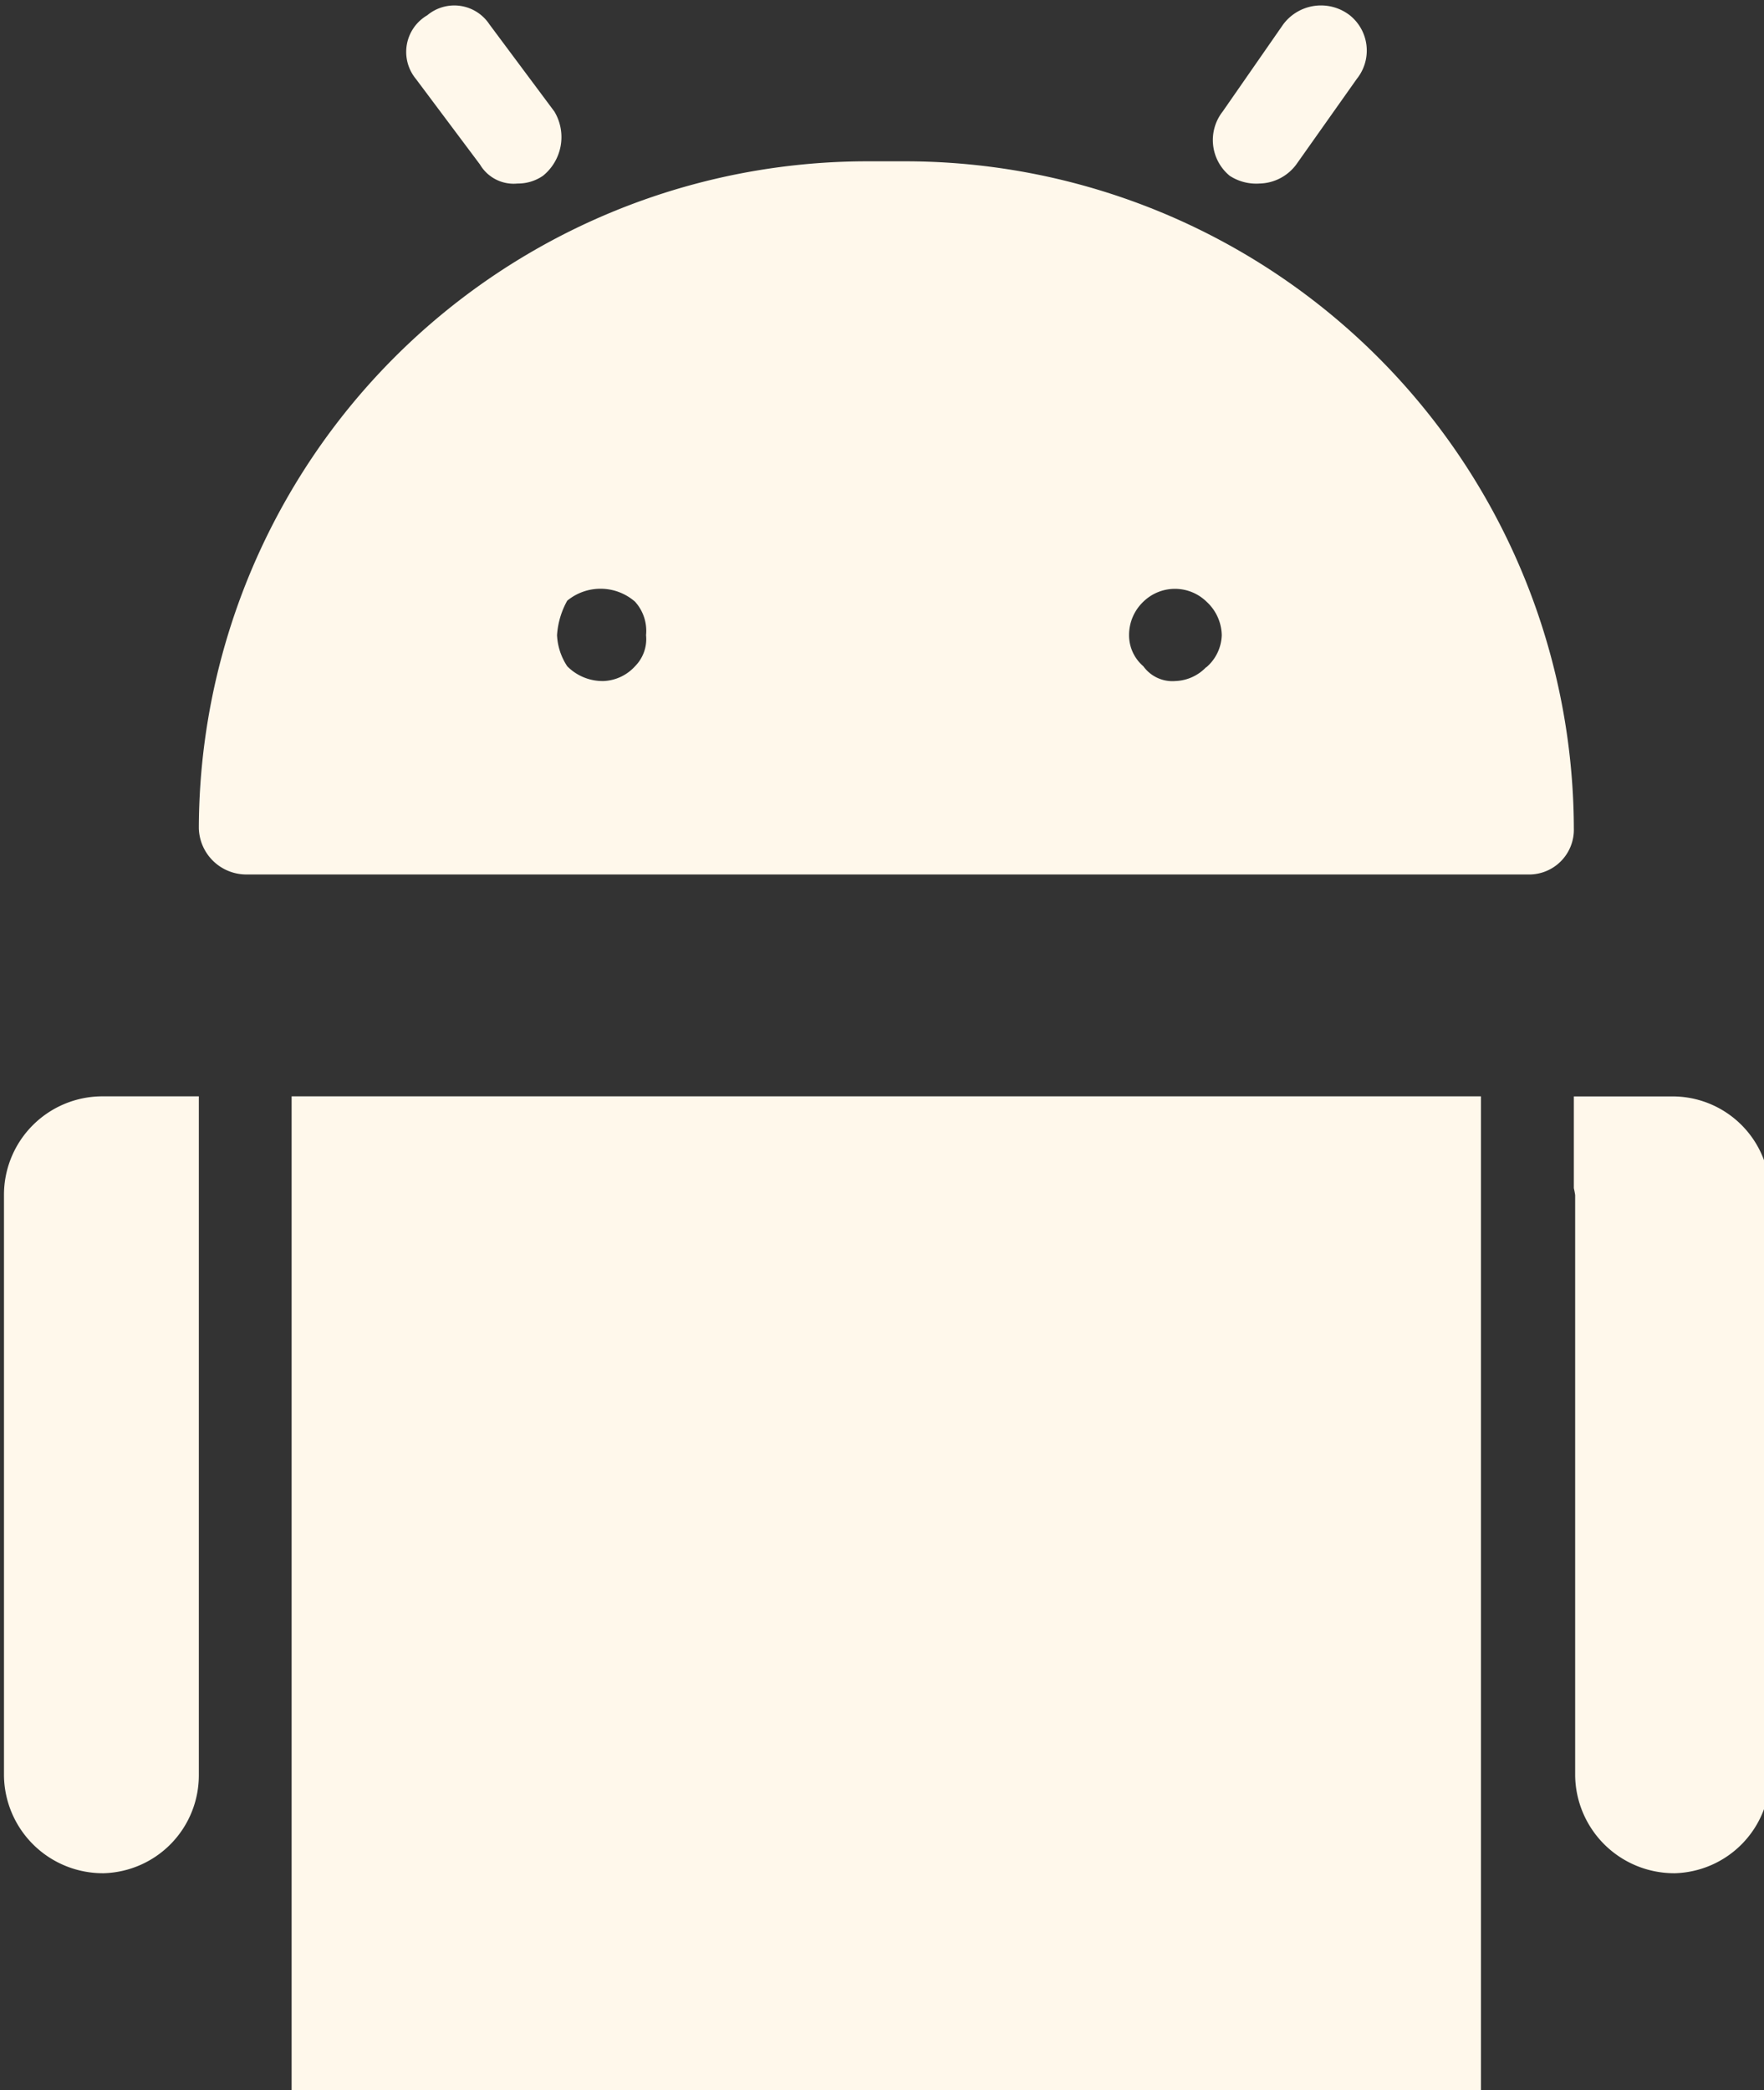
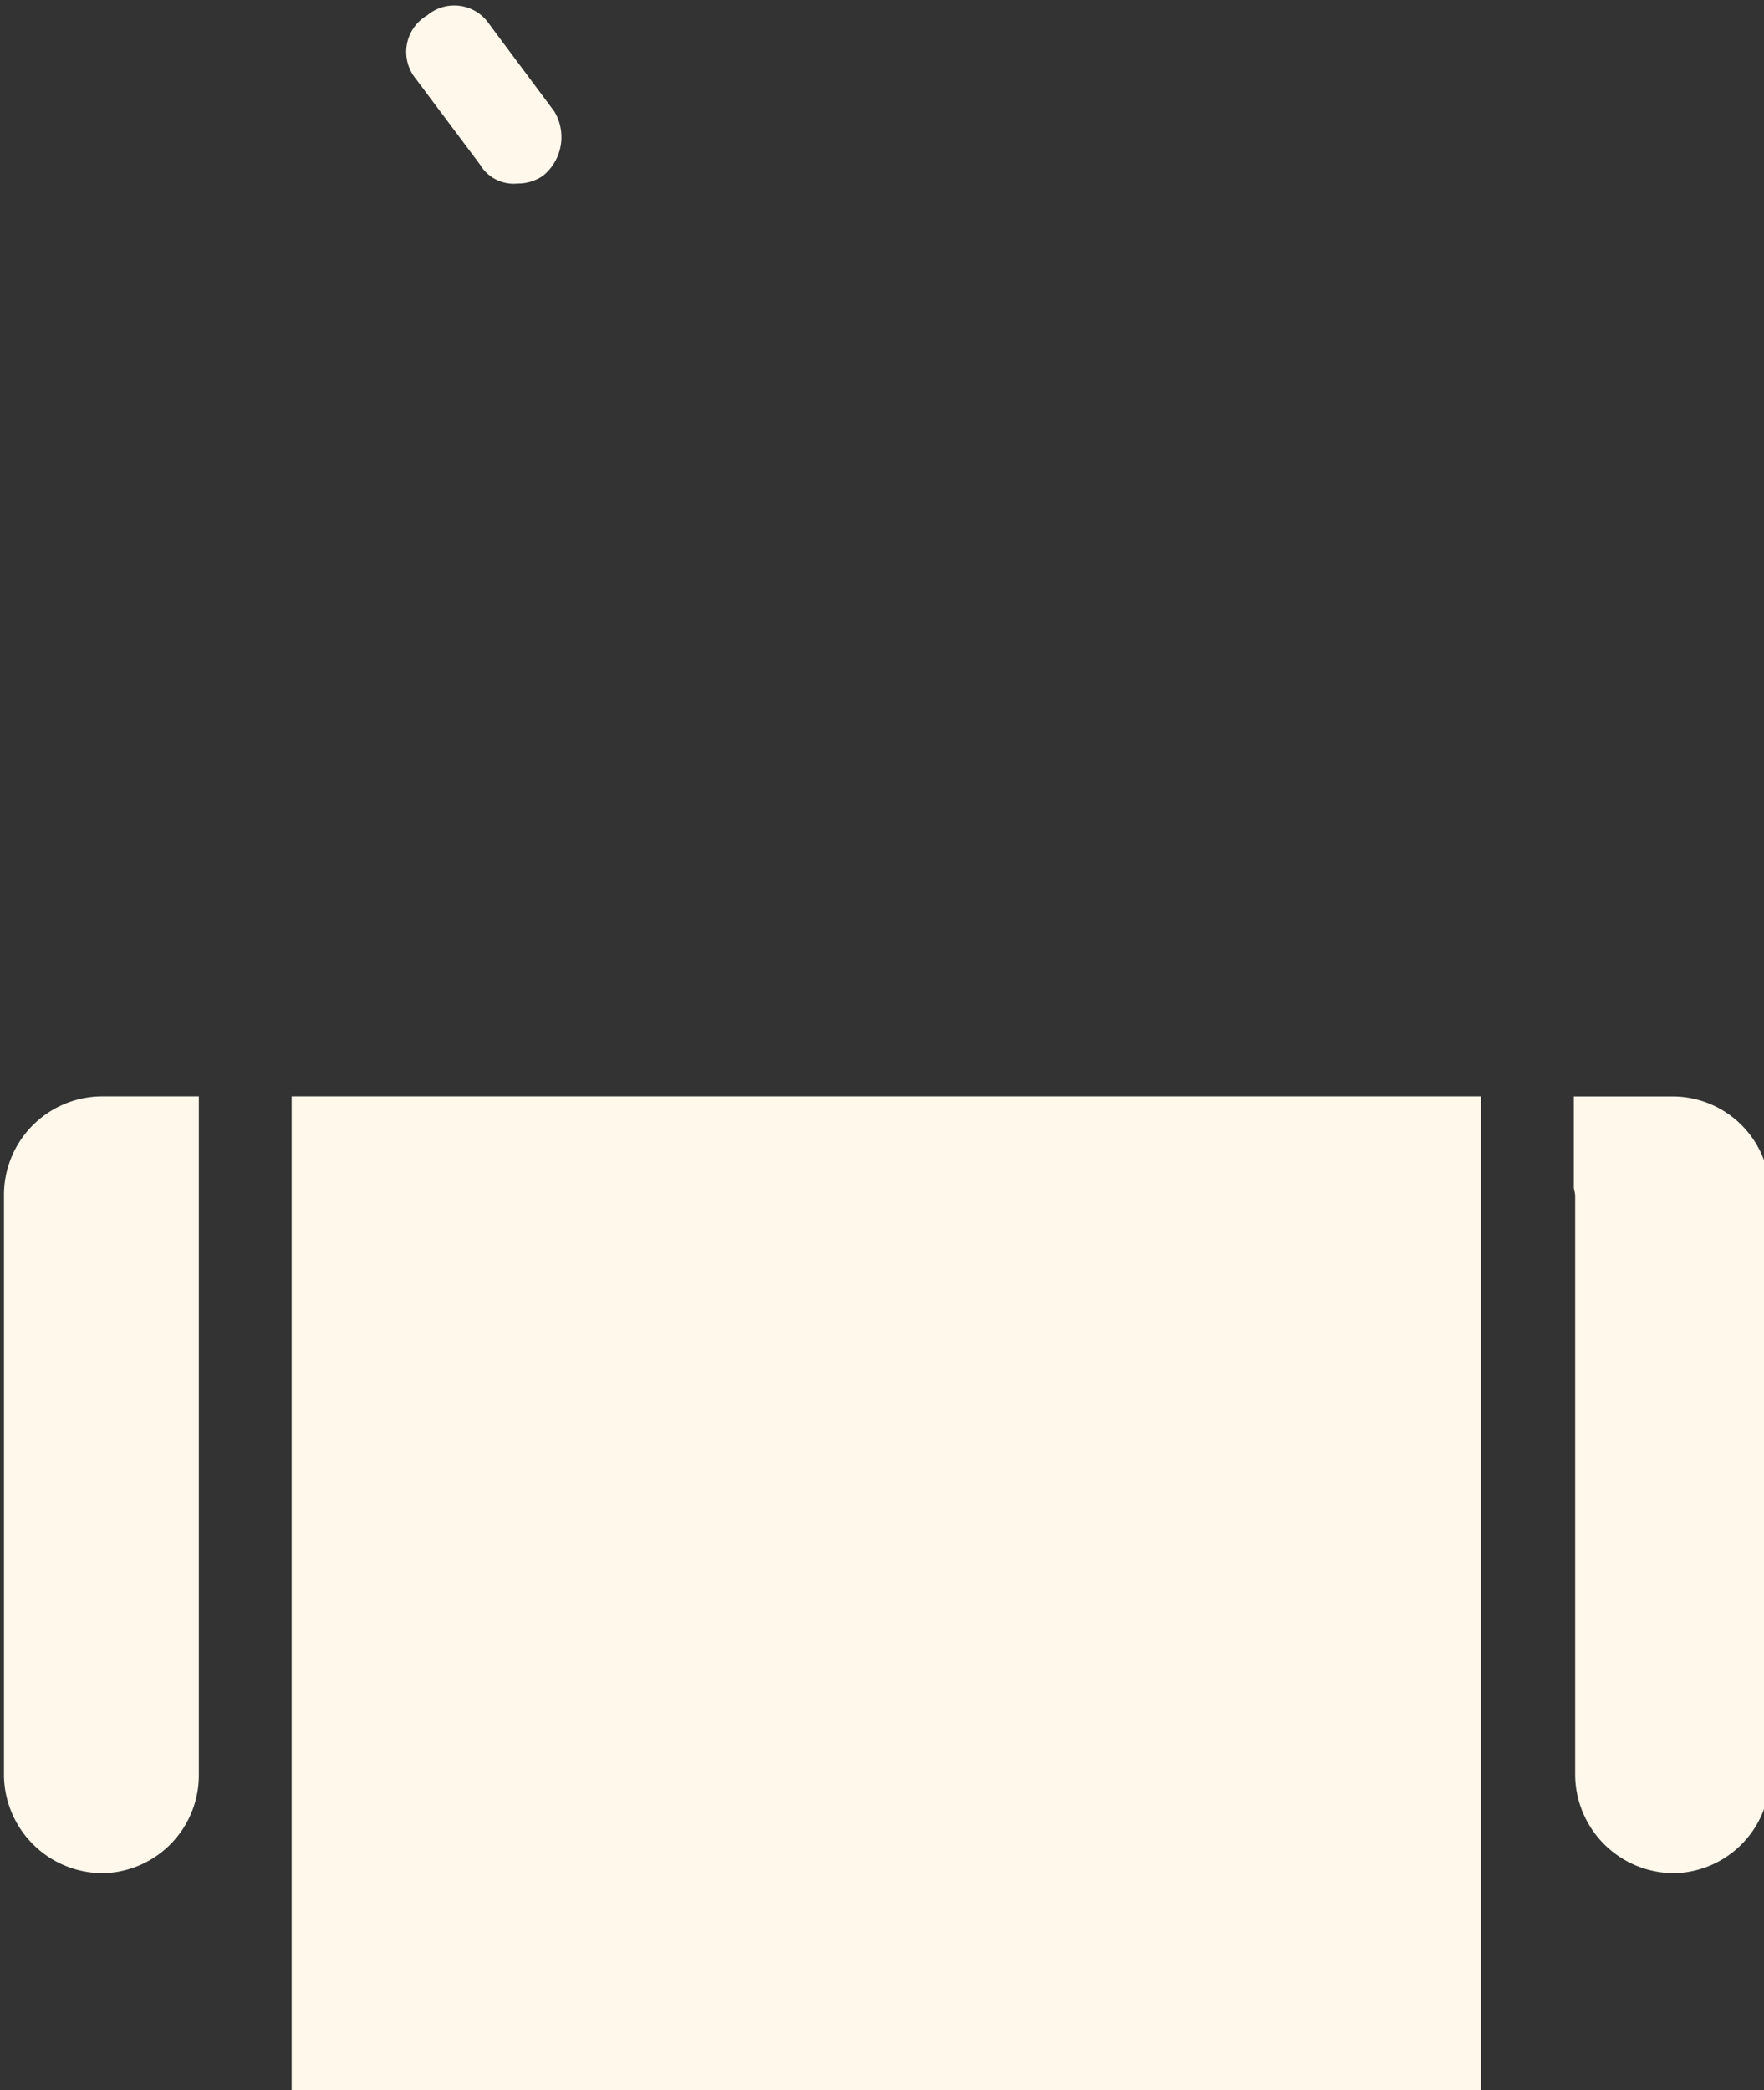
<svg xmlns="http://www.w3.org/2000/svg" fill="#fff8eb" height="20.5" preserveAspectRatio="xMidYMid meet" version="1" viewBox="3.5 1.6 17.3 20.5" width="17.3" zoomAndPan="magnify">
  <rect x="3.5" y="1.6" width="17.3" height="20.5" fill="#333333" stroke="none" />
  <g id="change1_1">
    <path d="m4.517 19.971a.97.97 0 0 1 -.978-.957v-5.693a.966.966 0 0 1 .978-.969h.933v6.662a.96.96 0 0 1 -.933.957zm13.507 2.21h-11.664v-9.829h11.664zm2.835-3.167a.96.96 0 0 1 -.932.957.971.971 0 0 1 -.979-.957v-5.693a.683.683 0 0 0 -.013-.068v-.9h.992a.956.956 0 0 1 .932.969z" fill="inherit" />
  </g>
  <g id="change1_2">
    <path d="m8.576 3.4a.384.384 0 0 1 -.369-.187l-.629-.84a.416.416 0 0 1 .112-.623.413.413 0 0 1 .61.089l.637.855a.488.488 0 0 1 -.112.63.433.433 0 0 1 -.249.076z" fill="inherit" />
  </g>
  <g id="change1_3">
-     <path d="m15.852 3.4a.476.476 0 0 1 -.292-.076.454.454 0 0 1 -.069-.63l.594-.855a.462.462 0 0 1 .653-.089.443.443 0 0 1 .069.623l-.594.84a.461.461 0 0 1 -.361.187z" fill="inherit" />
-   </g>
+     </g>
  <g id="change1_4">
-     <path d="m12.386 3.182h-.386a6.558 6.558 0 0 0 -6.55 6.54.466.466 0 0 0 .455.454h12.574a.439.439 0 0 0 .456-.454 6.559 6.559 0 0 0 -6.549-6.54zm-2.658 4.952a.44.44 0 0 1 -.306.145.487.487 0 0 1 -.359-.145.6.6 0 0 1 -.1-.305.8.8 0 0 1 .1-.338.514.514 0 0 1 .665.01.426.426 0 0 1 .108.328.378.378 0 0 1 -.108.305zm5.6.01a.437.437 0 0 1 -.3.135.351.351 0 0 1 -.315-.145.4.4 0 0 1 -.14-.305.451.451 0 0 1 .14-.328.444.444 0 0 1 .62 0 .456.456 0 0 1 .149.328.431.431 0 0 1 -.151.315z" fill="inherit" />
-   </g>
+     </g>
</svg>